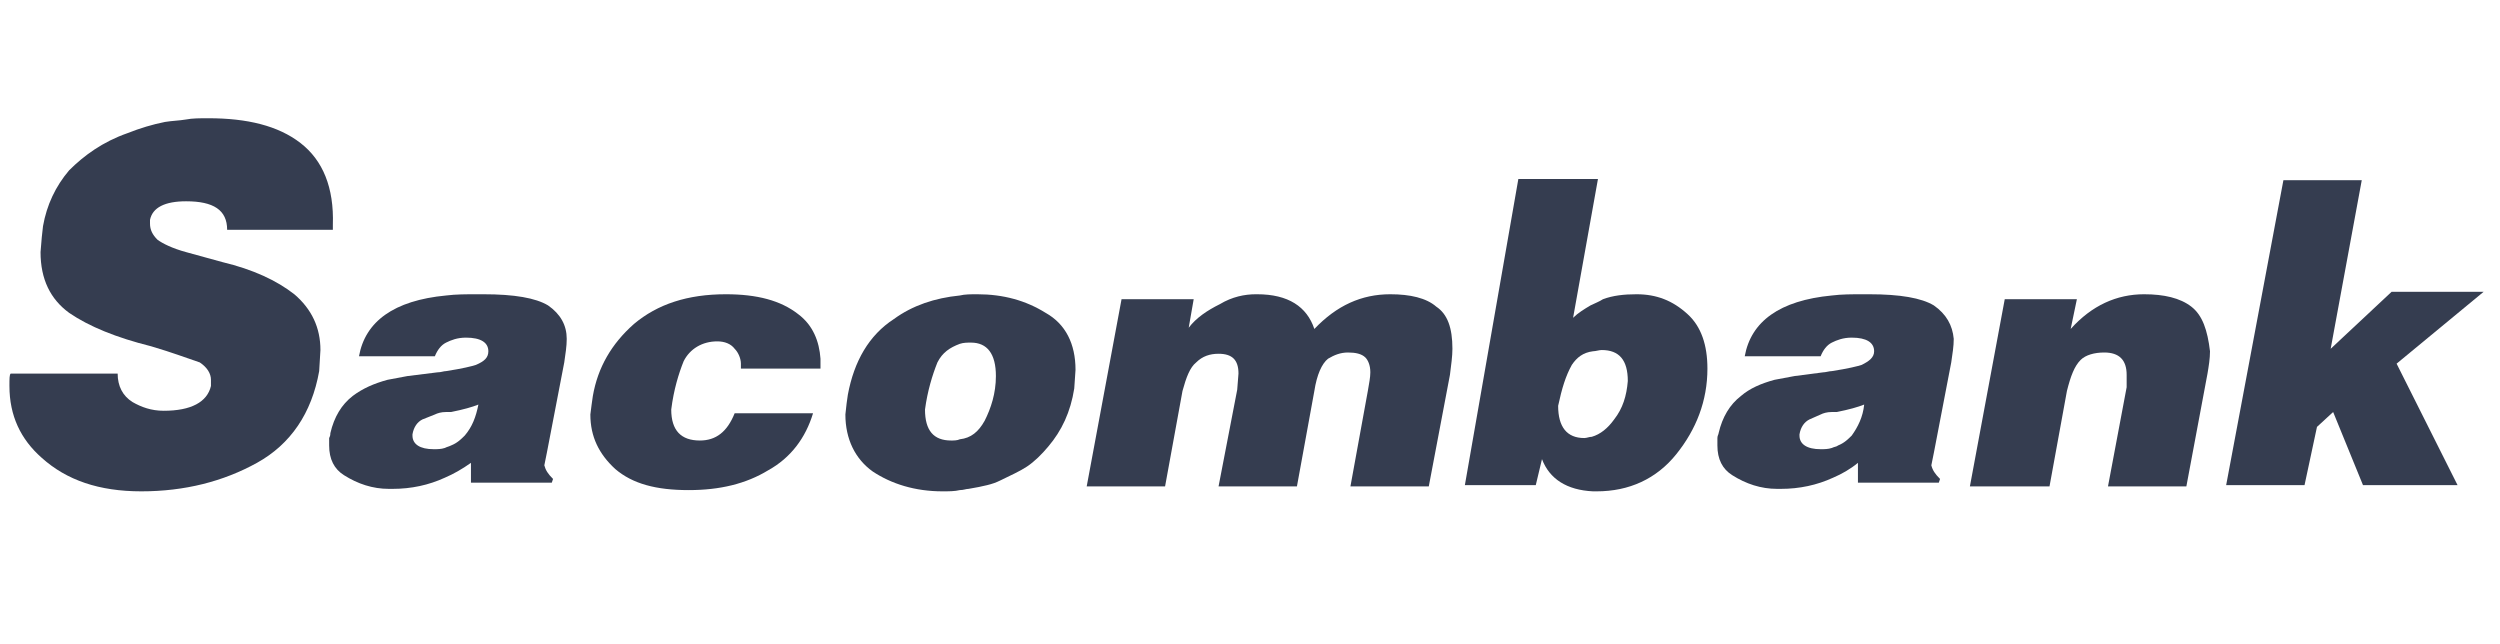
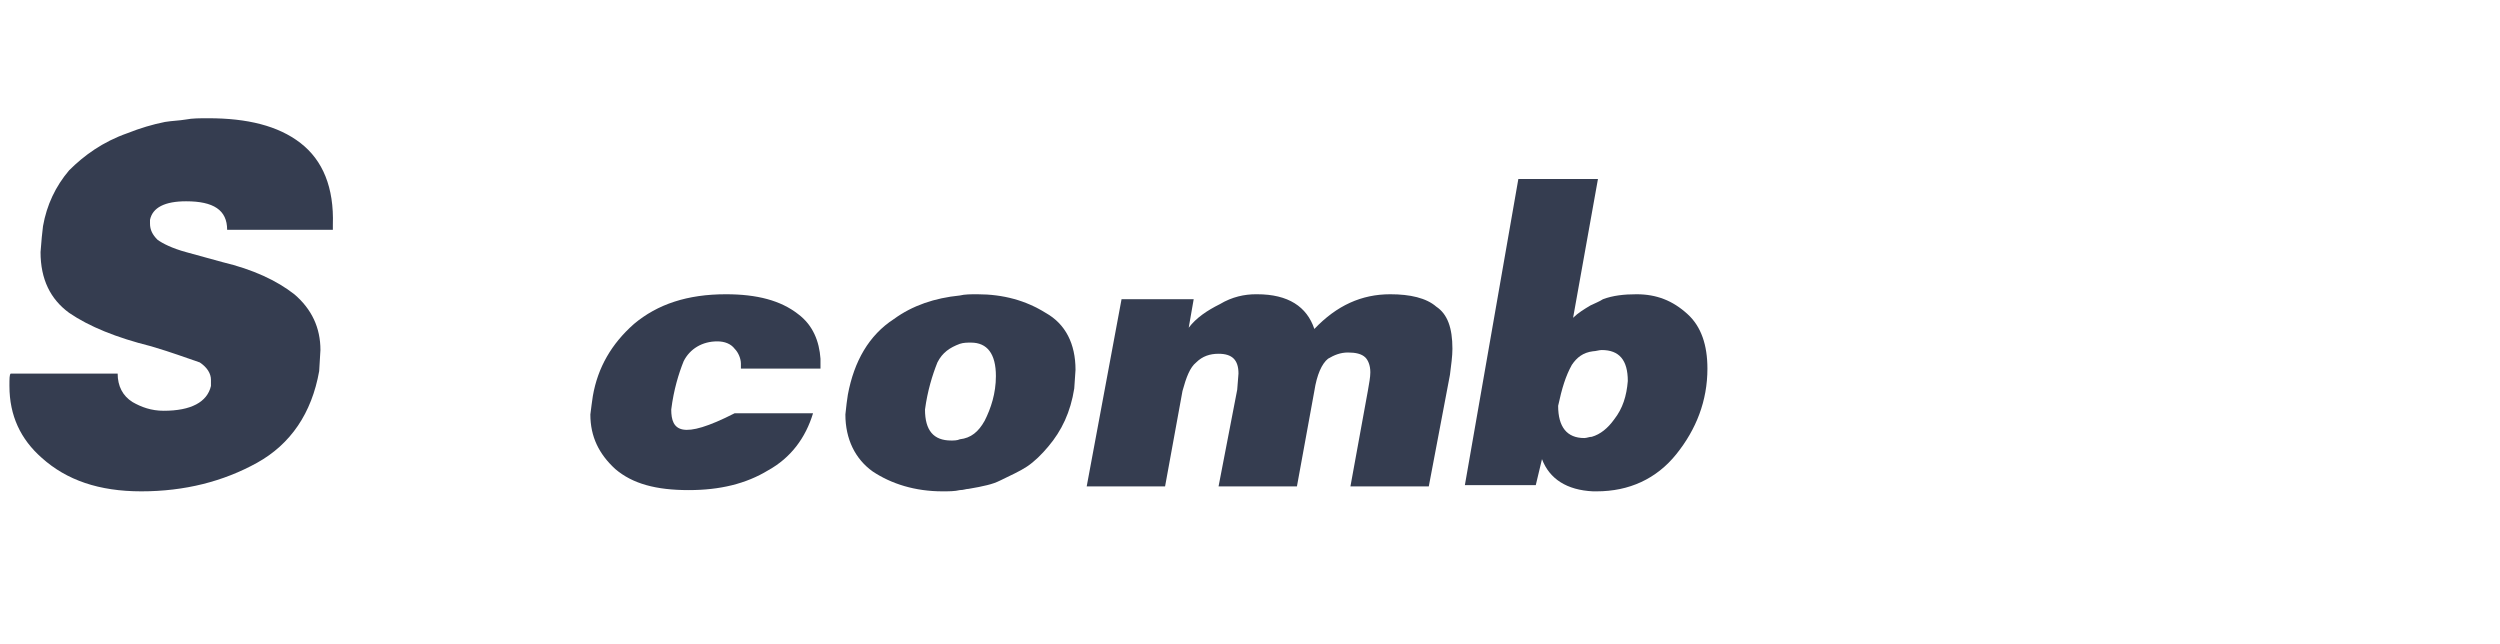
<svg xmlns="http://www.w3.org/2000/svg" width="97" height="25" viewBox="0 0 97 25" fill="none">
  <path d="M11.66 5.55C10.791 4.876 9.585 4.588 8.089 4.588C7.751 4.588 7.461 4.588 7.22 4.636C6.93 4.684 6.689 4.684 6.399 4.732C5.917 4.828 5.434 4.973 4.951 5.165C3.986 5.502 3.262 6.031 2.683 6.608C2.152 7.233 1.814 7.954 1.669 8.772L1.621 9.205L1.573 9.782C1.573 10.84 1.959 11.61 2.683 12.139C3.455 12.668 4.517 13.1 5.868 13.437C6.689 13.678 7.316 13.918 7.751 14.062C8.04 14.255 8.185 14.495 8.185 14.736V14.976C8.04 15.601 7.413 15.938 6.351 15.938C5.868 15.938 5.482 15.794 5.144 15.601C4.758 15.361 4.565 14.976 4.565 14.495H0.414C0.366 14.543 0.366 14.687 0.366 14.976C0.366 16.13 0.801 17.044 1.621 17.765C2.586 18.631 3.841 19.064 5.482 19.064C7.172 19.064 8.668 18.679 9.971 17.958C11.274 17.236 12.095 16.034 12.384 14.399L12.433 13.581C12.433 12.716 12.095 11.994 11.419 11.417C10.743 10.888 9.826 10.455 8.62 10.167L7.22 9.782C6.689 9.638 6.303 9.445 6.11 9.301C5.917 9.109 5.82 8.916 5.82 8.676V8.532C5.917 8.051 6.399 7.81 7.22 7.81C8.282 7.81 8.813 8.147 8.813 8.916H12.915V8.724C12.963 7.281 12.529 6.223 11.66 5.55Z" fill="#353D50" />
  <path d="M40.571 12.139C39.799 11.658 38.93 11.417 37.917 11.417C37.675 11.417 37.434 11.417 37.241 11.465C36.276 11.561 35.407 11.85 34.683 12.379C33.718 13.004 33.139 14.014 32.897 15.313L32.849 15.649L32.801 16.082C32.801 17.044 33.187 17.813 33.862 18.294C34.586 18.775 35.504 19.064 36.565 19.064C36.807 19.064 37.048 19.064 37.241 19.016C37.386 19.016 37.482 18.968 37.579 18.968C37.868 18.92 38.11 18.872 38.303 18.823C38.496 18.775 38.641 18.727 38.834 18.631C39.22 18.439 39.558 18.294 39.847 18.102C40.137 17.91 40.427 17.621 40.668 17.332C41.199 16.707 41.537 15.986 41.681 15.072L41.73 14.351C41.73 13.341 41.344 12.571 40.571 12.139ZM38.206 16.323C37.965 16.755 37.675 16.996 37.241 17.044C37.145 17.092 37 17.092 36.903 17.092C36.227 17.092 35.89 16.707 35.89 15.89C35.986 15.168 36.179 14.543 36.372 14.062C36.565 13.677 36.855 13.485 37.241 13.341C37.386 13.293 37.531 13.293 37.675 13.293C38.303 13.293 38.641 13.726 38.641 14.591C38.641 15.264 38.448 15.842 38.206 16.323Z" fill="#353D50" />
-   <path d="M21.265 11.85C20.783 11.561 19.962 11.417 18.756 11.417H18.514C18.08 11.417 17.694 11.417 17.308 11.465C15.28 11.658 14.17 12.475 13.929 13.822H16.873C16.97 13.581 17.114 13.389 17.308 13.293C17.501 13.197 17.742 13.1 18.08 13.1C18.659 13.1 18.948 13.293 18.948 13.629C18.948 13.87 18.804 14.014 18.466 14.158C18.321 14.207 17.935 14.303 17.308 14.399C17.211 14.399 17.114 14.447 16.97 14.447L15.811 14.591L15.039 14.736C14.508 14.88 14.074 15.072 13.688 15.361C13.253 15.697 12.964 16.178 12.819 16.803C12.819 16.852 12.819 16.9 12.771 16.996V17.284C12.771 17.813 12.964 18.198 13.35 18.439C13.881 18.775 14.46 18.968 15.087 18.968H15.232C15.956 18.968 16.632 18.823 17.259 18.535C17.597 18.391 17.935 18.198 18.273 17.958V18.727H21.41L21.458 18.583C21.265 18.391 21.169 18.246 21.12 18.054L21.217 17.573L21.893 14.062C21.941 13.726 21.989 13.437 21.989 13.148C21.989 12.619 21.748 12.187 21.265 11.85ZM18.032 16.9C17.887 17.044 17.742 17.188 17.501 17.284C17.404 17.332 17.356 17.332 17.259 17.381C17.114 17.429 16.97 17.429 16.825 17.429C16.294 17.429 16.004 17.236 16.004 16.9V16.852C16.053 16.563 16.197 16.371 16.39 16.274L16.873 16.082C16.97 16.034 17.114 15.986 17.308 15.986C17.356 15.986 17.452 15.986 17.501 15.986C17.983 15.89 18.321 15.793 18.562 15.697C18.466 16.178 18.321 16.563 18.032 16.9Z" fill="#353D50" />
-   <path d="M30.967 12.187C30.291 11.658 29.374 11.417 28.167 11.417C26.671 11.417 25.513 11.802 24.596 12.571C23.727 13.341 23.196 14.255 23.003 15.361L22.955 15.697L22.906 16.082C22.906 16.948 23.244 17.621 23.872 18.198C24.547 18.775 25.465 19.016 26.719 19.016C27.926 19.016 28.94 18.775 29.808 18.246C30.677 17.765 31.256 16.996 31.546 16.034H28.505C28.216 16.755 27.781 17.092 27.154 17.092C26.43 17.092 26.044 16.707 26.044 15.89C26.14 15.12 26.333 14.495 26.526 14.014C26.768 13.533 27.25 13.245 27.829 13.245C28.119 13.245 28.36 13.341 28.505 13.533C28.65 13.677 28.747 13.918 28.747 14.11V14.303H31.835V13.918C31.787 13.245 31.546 12.619 30.967 12.187Z" fill="#353D50" />
-   <path d="M85.024 11.898C84.589 11.561 83.962 11.417 83.19 11.417C82.128 11.417 81.162 11.85 80.342 12.764L80.583 11.609H77.784L76.432 18.872H79.521L80.197 15.168C80.342 14.591 80.487 14.207 80.728 13.966C80.921 13.774 81.259 13.677 81.645 13.677C82.224 13.677 82.514 13.966 82.514 14.543V14.784V15.024L81.79 18.872H84.831L85.651 14.495C85.699 14.207 85.748 13.918 85.748 13.629C85.651 12.812 85.458 12.235 85.024 11.898Z" fill="#353D50" />
-   <path d="M96.366 11.321H92.795L90.43 13.533L91.636 6.993H88.596L86.375 18.823H89.416L89.899 16.563L90.526 15.986L91.684 18.823H95.353L92.988 14.11L96.366 11.321Z" fill="#353D50" />
+   <path d="M30.967 12.187C30.291 11.658 29.374 11.417 28.167 11.417C26.671 11.417 25.513 11.802 24.596 12.571C23.727 13.341 23.196 14.255 23.003 15.361L22.955 15.697L22.906 16.082C22.906 16.948 23.244 17.621 23.872 18.198C24.547 18.775 25.465 19.016 26.719 19.016C27.926 19.016 28.94 18.775 29.808 18.246C30.677 17.765 31.256 16.996 31.546 16.034H28.505C26.43 17.092 26.044 16.707 26.044 15.89C26.14 15.12 26.333 14.495 26.526 14.014C26.768 13.533 27.25 13.245 27.829 13.245C28.119 13.245 28.36 13.341 28.505 13.533C28.65 13.677 28.747 13.918 28.747 14.11V14.303H31.835V13.918C31.787 13.245 31.546 12.619 30.967 12.187Z" fill="#353D50" />
  <path d="M55.727 11.898C55.341 11.561 54.713 11.417 53.941 11.417C52.831 11.417 51.866 11.85 50.997 12.764C50.707 11.898 49.983 11.417 48.777 11.417H48.728C48.294 11.417 47.811 11.513 47.329 11.802C46.846 12.042 46.412 12.331 46.122 12.716L46.315 11.609H43.516L42.164 18.872H45.205L45.881 15.168C46.026 14.639 46.17 14.255 46.412 14.062C46.653 13.822 46.943 13.726 47.28 13.726C47.811 13.726 48.053 13.966 48.053 14.495L48.004 15.12L47.28 18.872H50.321L50.997 15.168C51.093 14.543 51.286 14.11 51.528 13.918C51.769 13.774 52.011 13.677 52.3 13.677C52.59 13.677 52.831 13.726 52.976 13.87C53.072 13.966 53.169 14.158 53.169 14.447C53.169 14.639 53.121 14.88 53.072 15.168L52.397 18.872H55.437L56.258 14.543C56.306 14.158 56.354 13.822 56.354 13.533C56.354 12.716 56.161 12.187 55.727 11.898Z" fill="#353D50" />
-   <path d="M75.033 11.85C74.55 11.561 73.73 11.417 72.523 11.417H72.282C71.847 11.417 71.461 11.417 71.075 11.465C69.048 11.658 67.938 12.475 67.696 13.822H70.641C70.737 13.581 70.882 13.389 71.075 13.293C71.268 13.197 71.509 13.1 71.847 13.1C72.426 13.1 72.716 13.293 72.716 13.629C72.716 13.87 72.523 14.014 72.233 14.158C72.088 14.207 71.702 14.303 71.075 14.399C70.978 14.399 70.834 14.447 70.737 14.447L69.627 14.591L68.855 14.736C68.324 14.88 67.889 15.072 67.552 15.361C67.117 15.697 66.828 16.178 66.683 16.803C66.683 16.852 66.635 16.9 66.635 16.996V17.284C66.635 17.813 66.828 18.198 67.214 18.439C67.745 18.775 68.324 18.968 68.951 18.968H69.096C69.82 18.968 70.496 18.823 71.123 18.535C71.461 18.391 71.799 18.198 72.088 17.958V18.727H75.226L75.274 18.583C75.081 18.391 74.984 18.246 74.936 18.054L75.033 17.573L75.708 14.062C75.757 13.726 75.805 13.437 75.805 13.148C75.757 12.619 75.515 12.187 75.033 11.85ZM71.847 16.9C71.702 17.044 71.558 17.188 71.316 17.284C71.268 17.332 71.171 17.332 71.075 17.381C70.93 17.429 70.785 17.429 70.641 17.429C70.11 17.429 69.82 17.236 69.82 16.9V16.852C69.868 16.563 70.013 16.371 70.206 16.274L70.641 16.082C70.737 16.034 70.882 15.986 71.075 15.986C71.123 15.986 71.22 15.986 71.268 15.986C71.751 15.89 72.088 15.793 72.33 15.697C72.282 16.178 72.088 16.563 71.847 16.9Z" fill="#353D50" />
  <path d="M63.497 11.417C63.015 11.417 62.58 11.465 62.194 11.61C62.049 11.706 61.904 11.754 61.711 11.85C61.47 11.994 61.229 12.139 61.036 12.331L62.001 6.944H58.912L56.837 18.823H59.588L59.829 17.814C60.119 18.583 60.794 19.016 61.808 19.064H61.953C63.208 19.064 64.269 18.583 65.042 17.621C65.814 16.659 66.248 15.553 66.248 14.303C66.248 13.389 66.007 12.668 65.476 12.187C64.897 11.658 64.269 11.417 63.497 11.417ZM62.629 16.274C62.387 16.611 62.097 16.852 61.76 16.948C61.663 16.948 61.567 16.996 61.47 16.996C60.794 16.996 60.456 16.563 60.456 15.745C60.601 15.072 60.746 14.591 60.987 14.158C61.181 13.87 61.422 13.678 61.808 13.629C61.904 13.629 62.049 13.581 62.146 13.581C62.822 13.581 63.159 13.966 63.159 14.784C63.111 15.361 62.966 15.842 62.629 16.274Z" fill="#353D50" />
</svg>